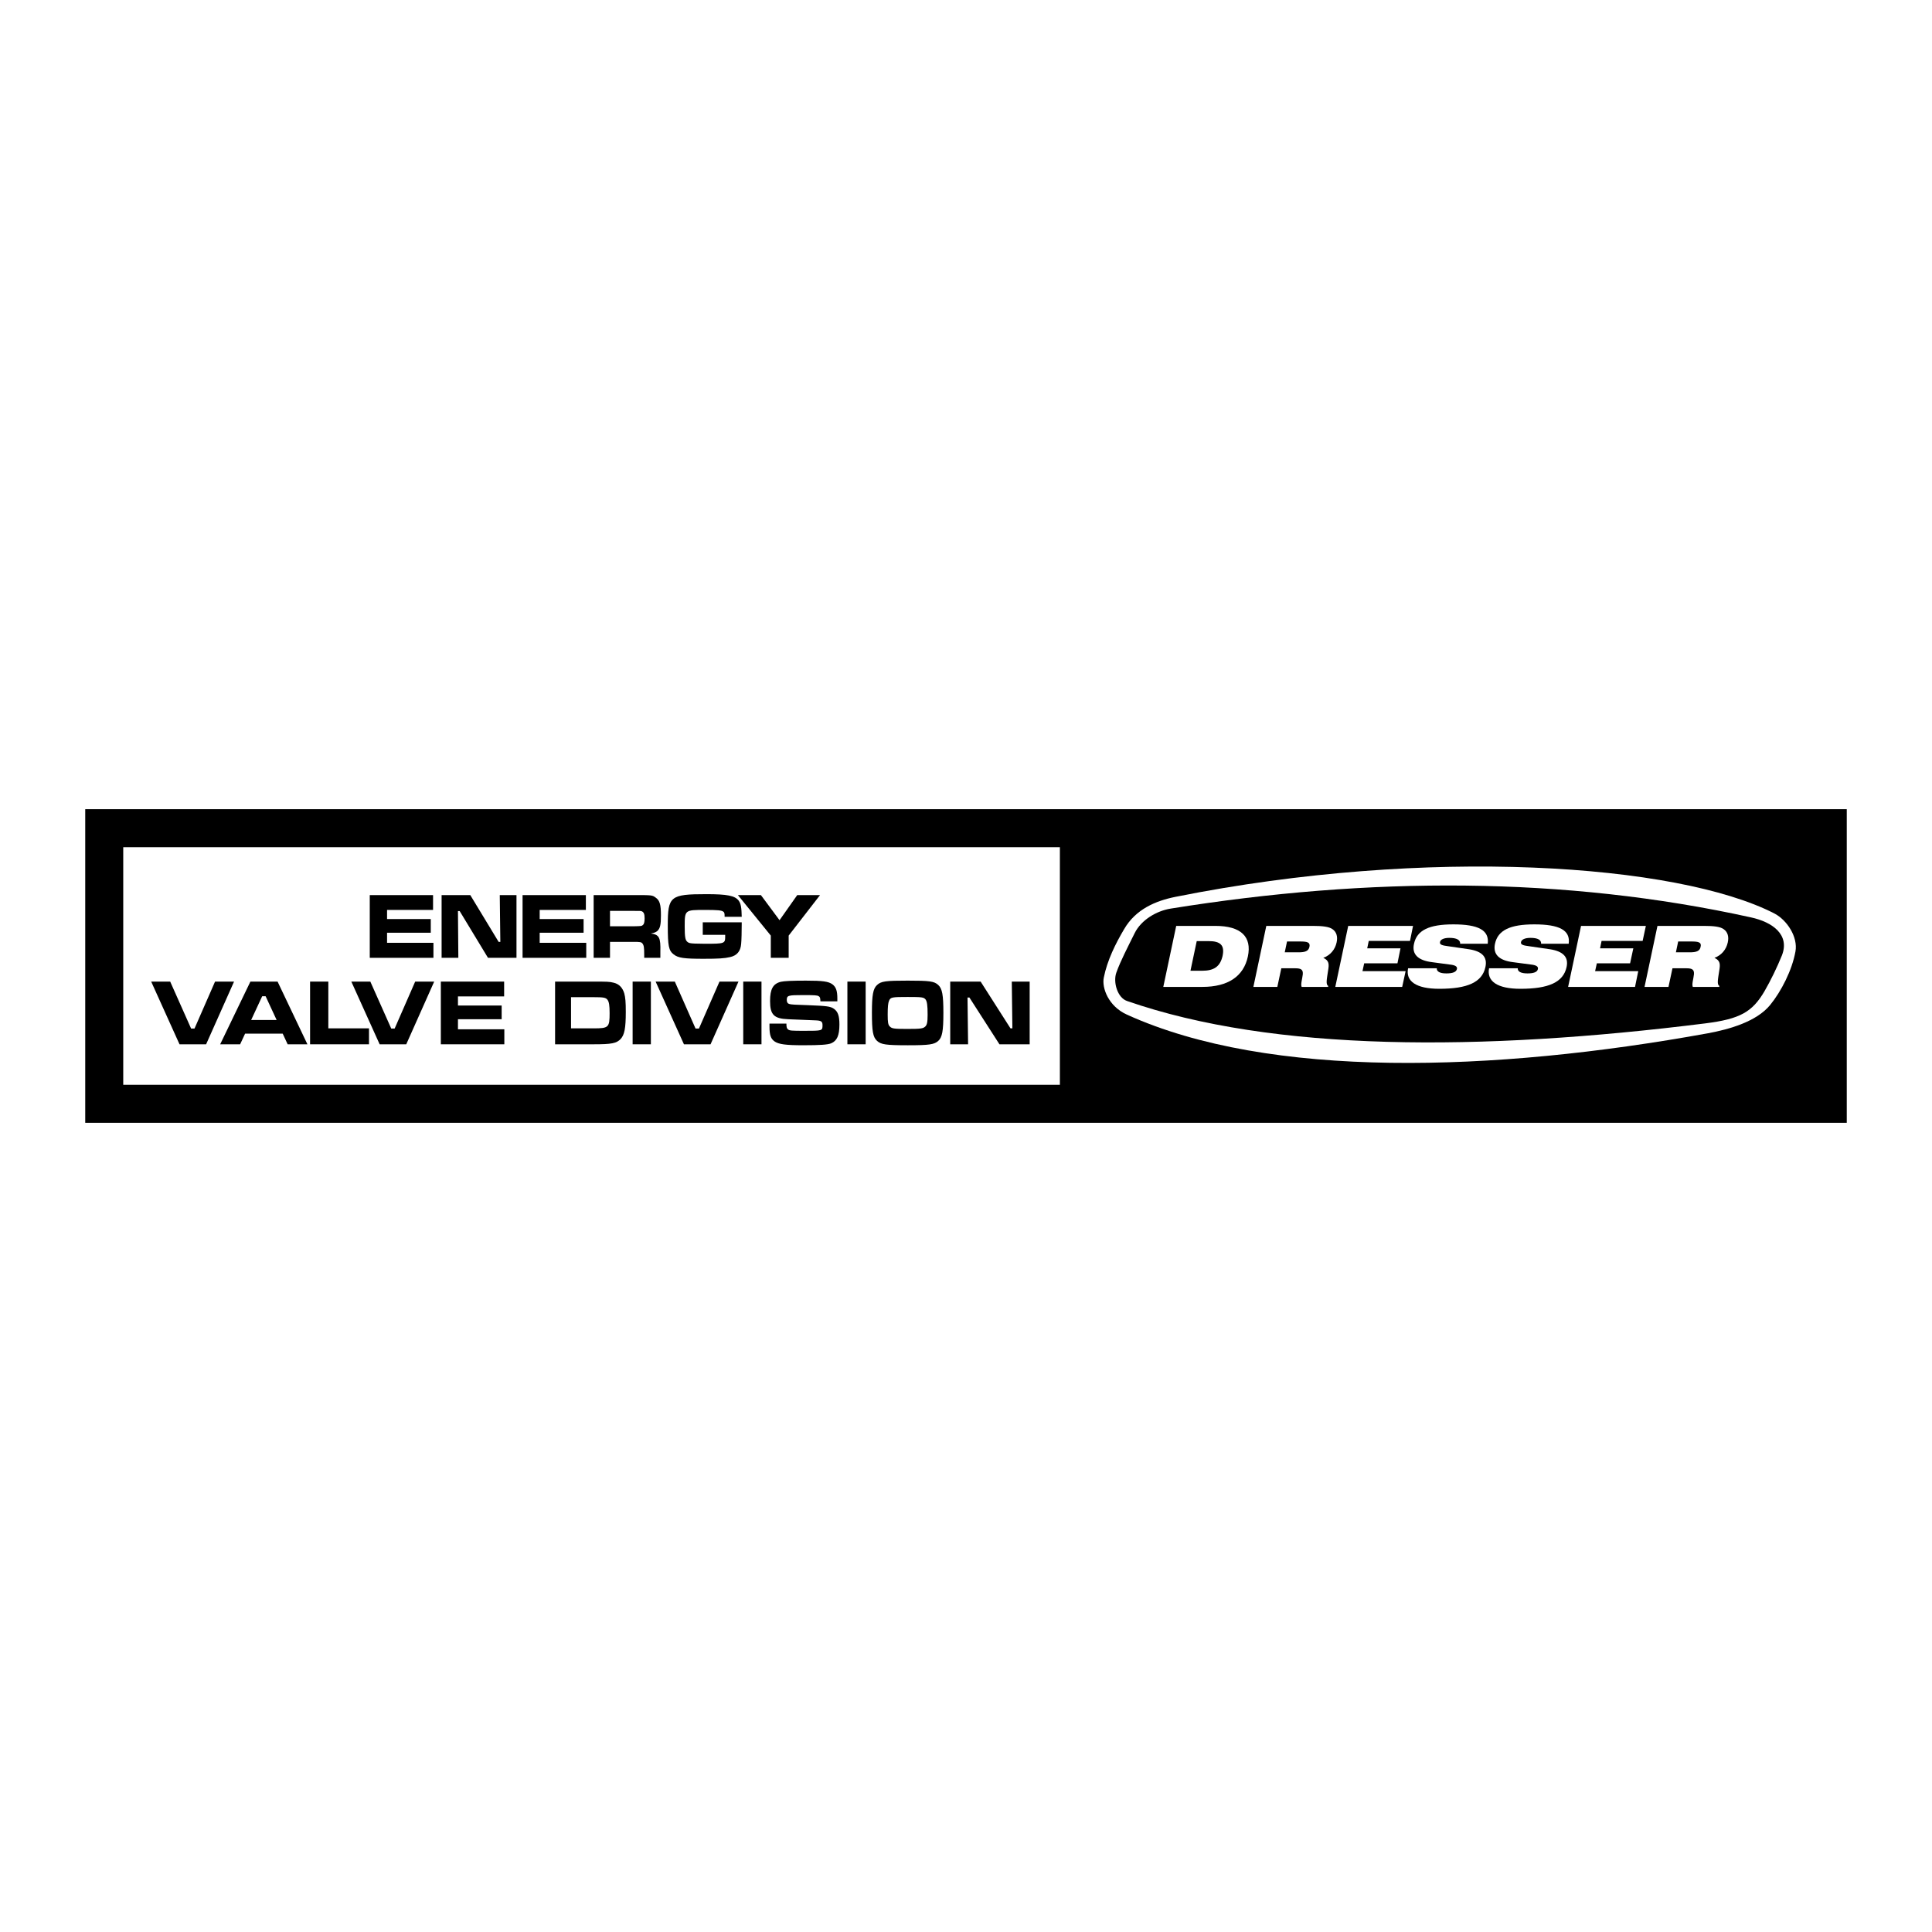
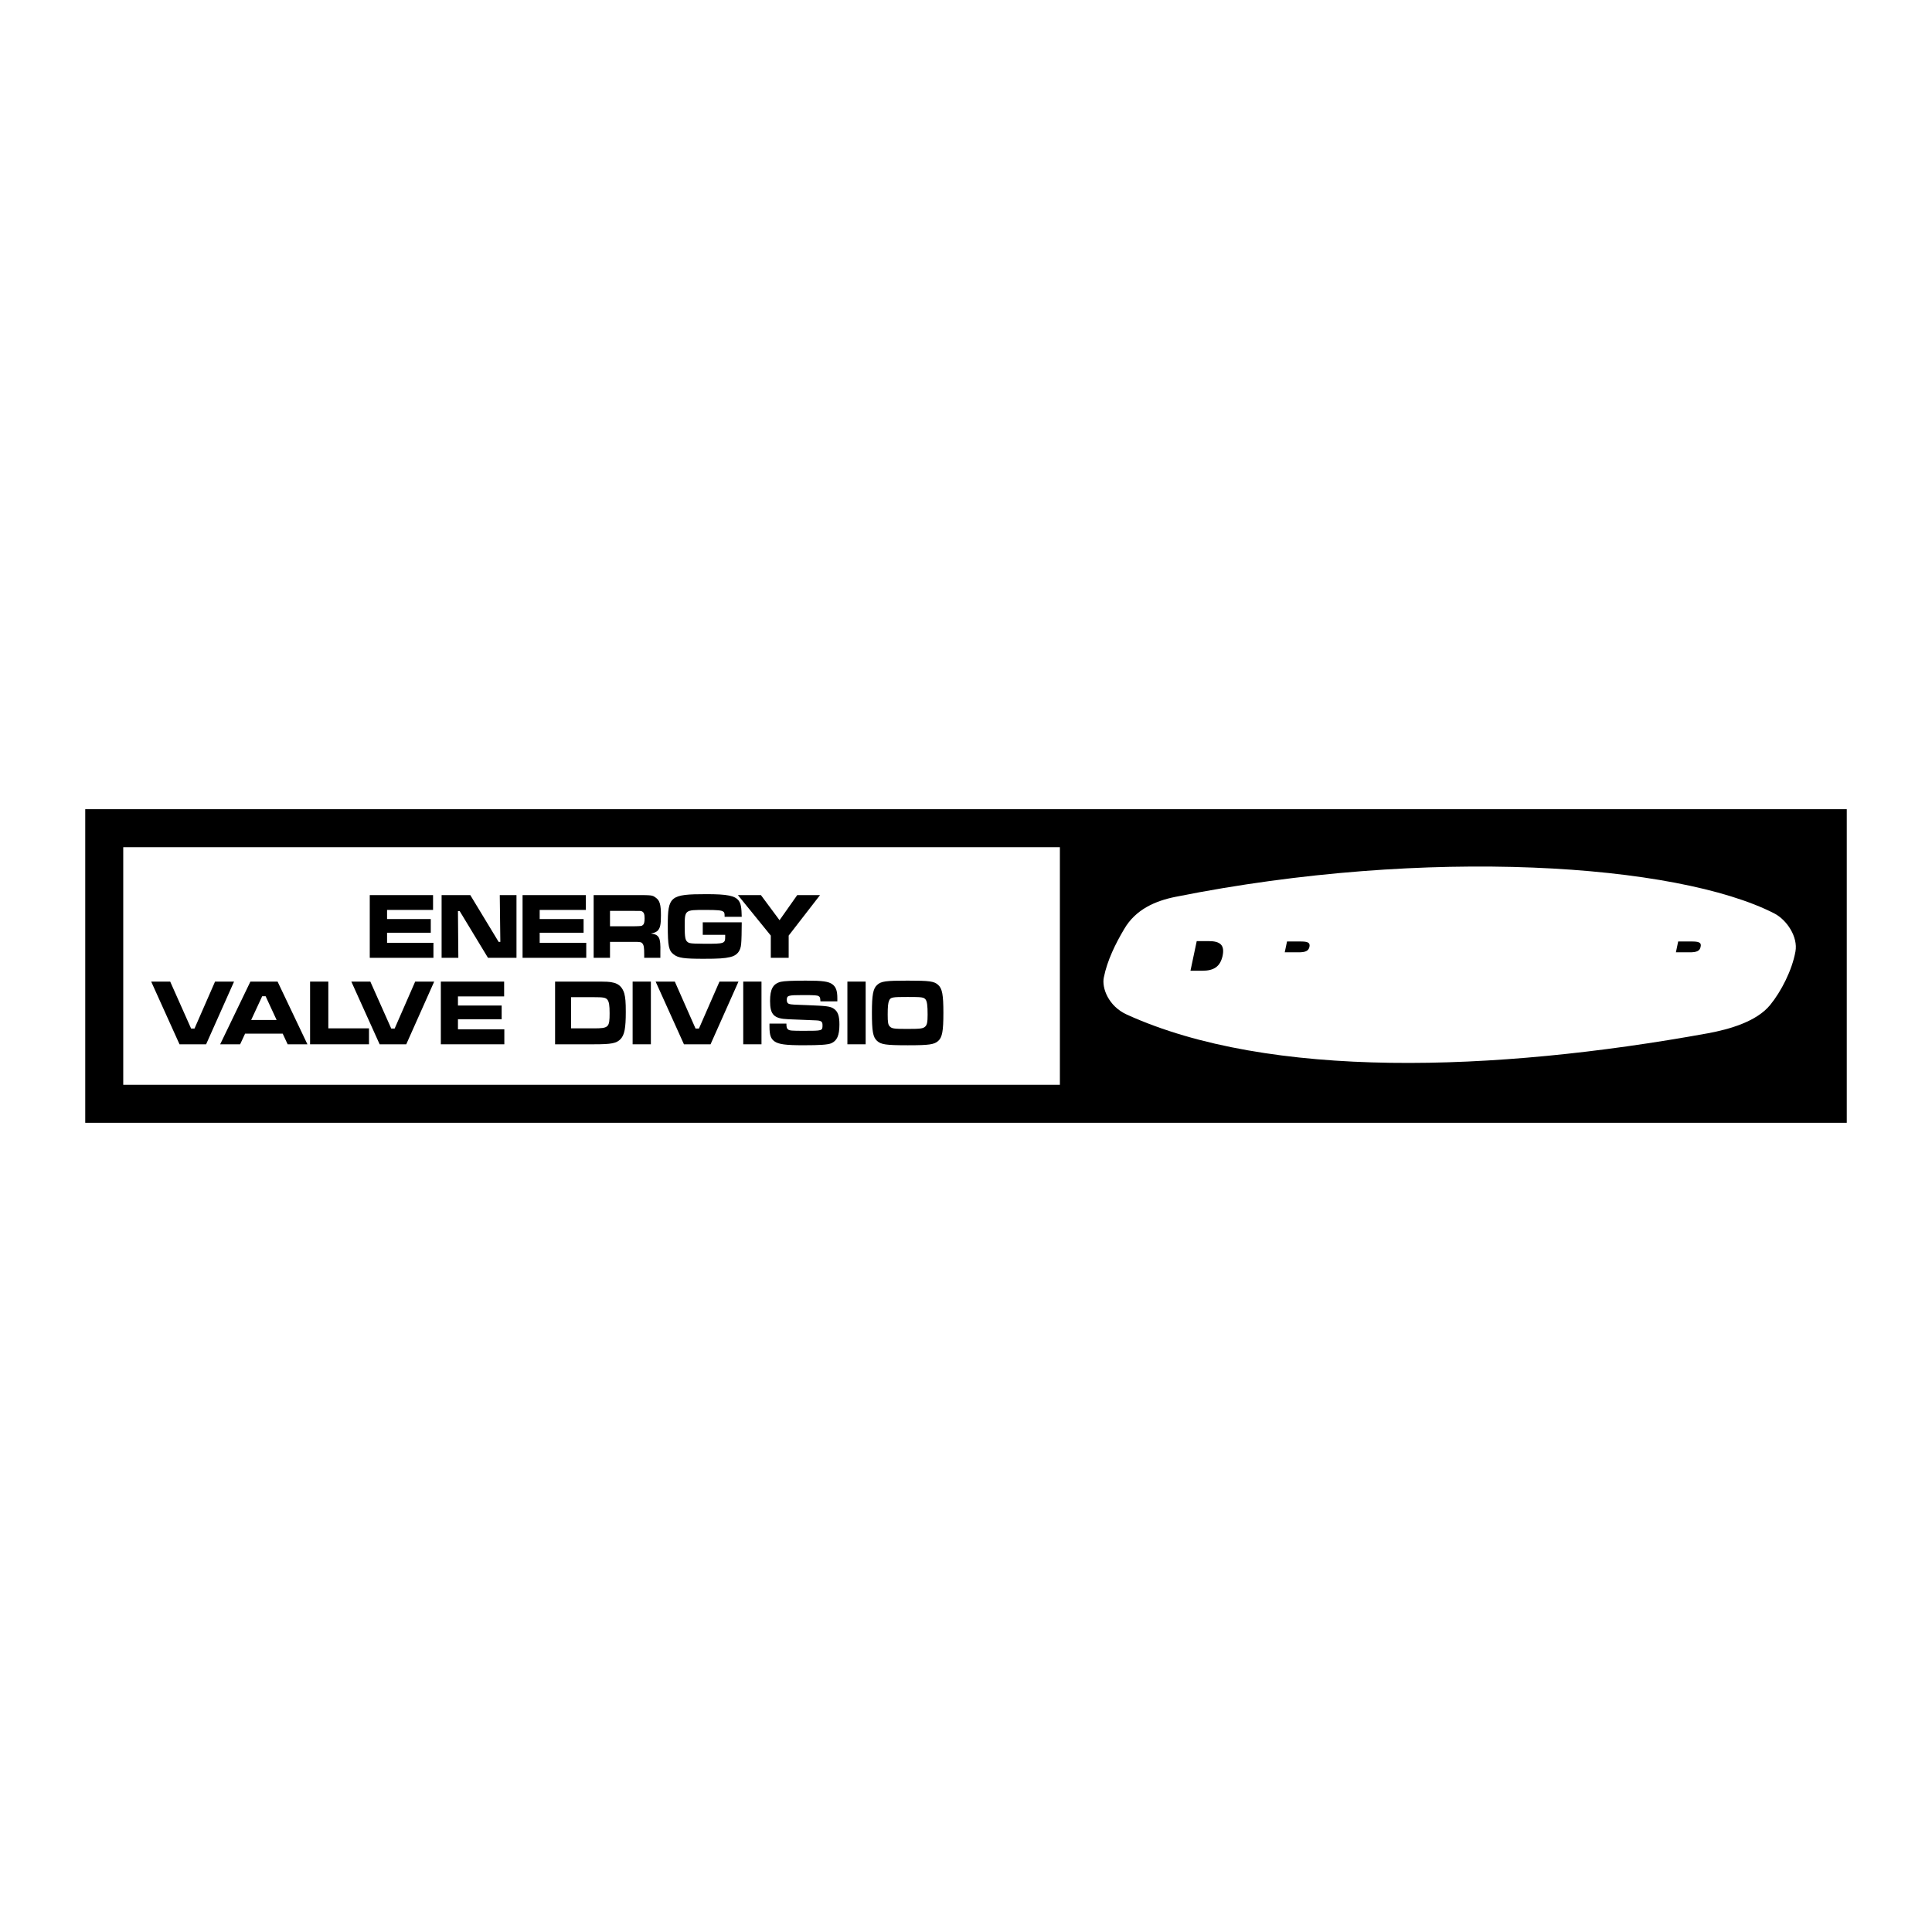
<svg xmlns="http://www.w3.org/2000/svg" version="1.0" id="Layer_1" x="0px" y="0px" width="192.756px" height="192.756px" viewBox="0 0 192.756 192.756" enable-background="new 0 0 192.756 192.756" xml:space="preserve">
  <g>
    <polygon fill-rule="evenodd" clip-rule="evenodd" fill="#FFFFFF" points="0,0 192.756,0 192.756,192.756 0,192.756 0,0  " />
    <polygon fill-rule="evenodd" clip-rule="evenodd" points="8.504,80.733 184.252,80.733 184.252,112.021 8.504,112.021    8.504,80.733  " />
    <polygon fill-rule="evenodd" clip-rule="evenodd" fill="#FFFFFF" points="12.296,84.526 105.745,84.526 105.745,108.23    12.296,108.23 12.296,84.526  " />
    <polygon fill-rule="evenodd" clip-rule="evenodd" points="36.891,89.305 36.891,95.562 43.244,95.562 43.244,94.064 38.617,94.064    38.617,93.059 42.979,93.059 42.979,91.694 38.617,91.694 38.617,90.784 43.206,90.784 43.206,89.305 36.891,89.305  " />
    <polygon fill-rule="evenodd" clip-rule="evenodd" points="44.059,89.305 44.059,95.562 45.729,95.562 45.69,90.897 45.861,90.897    48.687,95.562 51.53,95.562 51.53,89.305 49.862,89.305 49.919,93.97 49.748,93.97 46.922,89.305 44.059,89.305  " />
    <polygon fill-rule="evenodd" clip-rule="evenodd" points="52.137,89.305 52.137,95.562 58.49,95.562 58.49,94.064 53.844,94.064    53.844,93.059 58.225,93.059 58.225,91.694 53.844,91.694 53.844,90.784 58.452,90.784 58.452,89.305 52.137,89.305  " />
    <path fill-rule="evenodd" clip-rule="evenodd" d="M59.229,95.562h1.631V93.97h2.333c0.683,0,0.796,0.019,0.91,0.17   c0.133,0.171,0.17,0.398,0.17,1.1v0.322h1.612v-0.588c0.038-1.441-0.113-1.726-0.948-1.839c0.322-0.057,0.474-0.114,0.645-0.247   c0.285-0.265,0.36-0.626,0.36-1.555c0-1.081-0.114-1.498-0.531-1.783c-0.341-0.247-0.341-0.247-2.219-0.247h-3.963V95.562   L59.229,95.562z" />
    <path fill-rule="evenodd" clip-rule="evenodd" fill="#FFFFFF" d="M60.86,92.415v-1.536h2.333c0.74,0,0.758,0,0.872,0.057   c0.171,0.095,0.247,0.265,0.247,0.683c0,0.398-0.057,0.588-0.189,0.683c-0.114,0.095-0.114,0.095-0.929,0.114H60.86L60.86,92.415z" />
    <path fill-rule="evenodd" clip-rule="evenodd" d="M70.114,92.017v1.251h2.238v0.17c0,0.702-0.057,0.721-2.029,0.721l-1.005-0.019   c-0.474-0.019-0.626-0.057-0.758-0.189c-0.19-0.171-0.247-0.474-0.247-1.536c0-1.631,0.019-1.631,2.029-1.631   c1.271,0,1.65,0.038,1.82,0.171c0.114,0.076,0.133,0.152,0.133,0.512h1.707c-0.019-0.91-0.076-1.289-0.303-1.611   c-0.379-0.494-1.138-0.645-3.224-0.645c-3.622,0-3.85,0.208-3.85,3.129c0,2.048,0.095,2.503,0.588,2.882   c0.455,0.36,1.062,0.436,2.977,0.436c1.499,0,2.086-0.038,2.655-0.17c0.683-0.152,1.042-0.588,1.1-1.309   c0.038-0.303,0.057-1.365,0.057-1.991v-0.17H70.114L70.114,92.017z" />
    <polygon fill-rule="evenodd" clip-rule="evenodd" points="73.622,89.305 76.903,93.344 76.903,95.562 78.686,95.562 78.686,93.344    81.814,89.305 79.539,89.305 77.775,91.808 75.917,89.305 73.622,89.305  " />
    <polygon fill-rule="evenodd" clip-rule="evenodd" points="15.084,97.934 17.91,104.189 20.564,104.189 23.352,97.934    21.456,97.934 19.407,102.617 19.066,102.617 16.98,97.934 15.084,97.934  " />
    <polygon fill-rule="evenodd" clip-rule="evenodd" points="28.699,104.189 30.671,104.189 27.694,97.934 24.982,97.934    21.967,104.189 23.958,104.189 24.452,103.129 28.206,103.129 28.699,104.189  " />
    <polygon fill-rule="evenodd" clip-rule="evenodd" fill="#FFFFFF" points="27.599,101.764 25.059,101.764 26.159,99.393    26.5,99.393 27.599,101.764  " />
    <polygon fill-rule="evenodd" clip-rule="evenodd" points="30.937,97.934 30.937,104.189 36.815,104.189 36.815,102.598    32.757,102.598 32.757,97.934 30.937,97.934  " />
    <polygon fill-rule="evenodd" clip-rule="evenodd" points="35.052,97.934 37.877,104.189 40.532,104.189 43.32,97.934    41.423,97.934 39.375,102.617 39.034,102.617 36.948,97.934 35.052,97.934  " />
    <polygon fill-rule="evenodd" clip-rule="evenodd" points="43.983,97.934 43.983,104.189 50.317,104.189 50.317,102.693    45.69,102.693 45.69,101.688 50.051,101.688 50.051,100.322 45.69,100.322 45.69,99.412 50.298,99.412 50.298,97.934    43.983,97.934  " />
    <path fill-rule="evenodd" clip-rule="evenodd" d="M55.38,104.189h3.85c1.802,0,2.275-0.094,2.693-0.529   c0.379-0.418,0.512-1.062,0.512-2.693c0-1.023-0.038-1.422-0.151-1.857c-0.171-0.57-0.512-0.93-1.043-1.062   c-0.455-0.113-0.645-0.113-2.01-0.113h-3.85V104.189L55.38,104.189z" />
    <path fill-rule="evenodd" clip-rule="evenodd" fill="#FFFFFF" d="M56.973,102.598v-3.109h2.256c0.986,0,1.214,0.037,1.384,0.266   c0.152,0.207,0.208,0.568,0.208,1.326c0,1.422-0.095,1.518-1.574,1.518H56.973L56.973,102.598z" />
    <polygon fill-rule="evenodd" clip-rule="evenodd" points="63.117,97.934 63.117,104.189 64.938,104.189 64.938,97.934    63.117,97.934  " />
    <polygon fill-rule="evenodd" clip-rule="evenodd" points="65.412,97.934 68.237,104.189 70.892,104.189 73.679,97.934    71.783,97.934 69.735,102.617 69.394,102.617 67.327,97.934 65.412,97.934  " />
    <polygon fill-rule="evenodd" clip-rule="evenodd" points="74.153,97.934 74.153,104.189 75.974,104.189 75.974,97.934    74.153,97.934  " />
    <path fill-rule="evenodd" clip-rule="evenodd" d="M76.771,102.123v0.285c0,0.871,0.132,1.232,0.512,1.498   c0.417,0.283,1.1,0.379,2.863,0.379c1.707,0,2.428-0.057,2.769-0.189c0.588-0.246,0.834-0.777,0.834-1.877   c0-0.873-0.152-1.289-0.55-1.574c-0.36-0.246-0.721-0.285-2.598-0.359c-1.213-0.039-1.688-0.059-1.839-0.115   c-0.17-0.037-0.265-0.17-0.265-0.398c0-0.455,0.132-0.492,1.593-0.492c1.232,0,1.46,0.02,1.593,0.113   c0.133,0.076,0.152,0.152,0.171,0.512h1.688c0-0.133,0-0.266,0-0.303c0-0.74-0.133-1.119-0.474-1.385   c-0.398-0.303-1.006-0.379-2.655-0.379c-1.384,0-2.162,0.037-2.503,0.113c-0.777,0.189-1.081,0.721-1.081,1.916   c0,1.365,0.379,1.764,1.801,1.82l0.456,0.02l0.929,0.037l1.365,0.057c0.55,0.02,0.682,0.115,0.682,0.475   c0,0.568,0,0.568-1.858,0.568c-1.233,0-1.422-0.018-1.574-0.133c-0.132-0.094-0.17-0.227-0.17-0.588H76.771L76.771,102.123z" />
    <polygon fill-rule="evenodd" clip-rule="evenodd" points="84.545,97.934 84.545,104.189 86.366,104.189 86.366,97.934    84.545,97.934  " />
    <path fill-rule="evenodd" clip-rule="evenodd" d="M90.557,97.838c-2.181,0-2.655,0.057-3.053,0.436   c-0.398,0.361-0.512,1.006-0.512,2.75c0,1.84,0.095,2.447,0.512,2.826c0.398,0.359,0.872,0.436,3.072,0.436   c2.143,0,2.635-0.076,3.034-0.436c0.398-0.361,0.512-0.986,0.512-2.789c0-1.801-0.114-2.426-0.512-2.787   C93.211,97.895,92.737,97.838,90.557,97.838L90.557,97.838z" />
    <path fill-rule="evenodd" clip-rule="evenodd" fill="#FFFFFF" d="M90.557,99.469c1.441,0,1.612,0.02,1.801,0.266   c0.133,0.209,0.19,0.568,0.19,1.498c0,0.758-0.057,1.023-0.247,1.195c-0.208,0.189-0.455,0.227-1.725,0.227   c-1.309,0-1.574-0.02-1.783-0.227c-0.189-0.172-0.228-0.418-0.228-1.195c0-0.797,0.039-1.156,0.133-1.385   C88.85,99.488,89.001,99.469,90.557,99.469L90.557,99.469z" />
-     <polygon fill-rule="evenodd" clip-rule="evenodd" points="94.804,97.934 94.804,104.189 96.586,104.189 96.529,99.525    96.719,99.525 99.715,104.189 102.73,104.189 102.73,97.934 100.947,97.934 101.005,102.598 100.815,102.598 97.838,97.934    94.804,97.934  " />
    <path fill-rule="evenodd" clip-rule="evenodd" fill="#FFFFFF" d="M112.439,101.232c-1.858-0.834-2.522-2.674-2.313-3.697   c0.342-1.726,1.176-3.395,2.029-4.836c1.156-1.991,3.147-2.826,5.139-3.224c25.126-5.025,50.024-3.3,59.714,1.65   c1.29,0.664,2.39,2.37,2.124,3.811c-0.341,1.877-1.422,3.981-2.522,5.329c-1.364,1.668-4.076,2.428-6.2,2.824   C149,106.979,126.643,107.68,112.439,101.232L112.439,101.232z" />
-     <path fill-rule="evenodd" clip-rule="evenodd" d="M112.439,99.867c-0.948-0.322-1.403-1.877-1.062-2.826   c0.417-1.175,1.156-2.578,1.839-3.963c0.645-1.289,2.162-2.2,3.584-2.427c19.778-3.186,39.311-3.224,57.875,0.873   c2.199,0.474,3.906,1.745,3.109,3.792c-0.492,1.213-1.118,2.502-1.744,3.584c-1.214,2.066-2.427,2.768-5.916,3.205   C147.71,104.912,127.06,104.949,112.439,99.867L112.439,99.867z" />
    <path fill-rule="evenodd" clip-rule="evenodd" fill="#FFFFFF" d="M140.485,96.605c-0.266,1.289,0.797,2.047,3.11,2.047   c2.807,0,4.285-0.645,4.607-2.18c0.209-0.986-0.322-1.555-1.63-1.764l-2.087-0.303c-0.588-0.076-0.872-0.151-0.815-0.417   c0.038-0.247,0.38-0.417,0.93-0.417c0.739,0,1.1,0.208,1.081,0.588h2.75c0.17-1.365-0.948-1.934-3.433-1.934   c-2.39,0-3.642,0.569-3.926,1.953c-0.228,1.024,0.398,1.65,1.82,1.82l1.707,0.228c0.569,0.057,0.815,0.19,0.759,0.455   c-0.076,0.303-0.418,0.436-1.062,0.436c-0.646,0-0.968-0.189-0.949-0.512H140.485L140.485,96.605z" />
    <path fill-rule="evenodd" clip-rule="evenodd" fill="#FFFFFF" d="M117.351,92.377l-1.289,6.086h3.906   c2.56,0,4.115-1.061,4.532-3.033c0.417-1.972-0.683-3.053-3.243-3.053H117.351L117.351,92.377z" />
    <path fill-rule="evenodd" clip-rule="evenodd" fill="#FFFFFF" d="M130.985,92.377h-4.646l-1.289,6.086h2.39l0.397-1.857h1.403   c0.588,0,0.778,0.152,0.74,0.606c-0.058,0.513-0.228,0.968-0.114,1.251h2.636l0.02-0.094c-0.266-0.133-0.152-0.645-0.02-1.517   c0.114-0.664,0.114-1.005-0.474-1.29c0.683-0.247,1.176-0.815,1.327-1.536c0.133-0.588-0.02-1.062-0.417-1.327   C132.597,92.453,131.934,92.377,130.985,92.377L130.985,92.377z" />
    <polygon fill-rule="evenodd" clip-rule="evenodd" fill="#FFFFFF" points="133.223,98.463 139.897,98.463 140.239,96.89    135.935,96.89 136.105,96.112 139.424,96.112 139.728,94.614 136.408,94.614 136.561,93.875 140.676,93.875 140.979,92.377    134.512,92.377 133.223,98.463  " />
    <path fill-rule="evenodd" clip-rule="evenodd" fill="#FFFFFF" d="M148.563,96.605c-0.246,1.289,0.815,2.047,3.129,2.047   c2.807,0,4.286-0.645,4.608-2.18c0.209-0.986-0.342-1.555-1.649-1.764l-2.087-0.303c-0.588-0.076-0.872-0.151-0.814-0.417   c0.057-0.247,0.379-0.417,0.947-0.417c0.74,0,1.082,0.208,1.062,0.588h2.75c0.189-1.365-0.948-1.934-3.433-1.934   c-2.39,0-3.642,0.569-3.926,1.953c-0.208,1.024,0.398,1.65,1.821,1.82l1.725,0.228c0.55,0.057,0.797,0.19,0.74,0.455   c-0.057,0.303-0.417,0.436-1.043,0.436c-0.664,0-0.986-0.189-0.967-0.512H148.563L148.563,96.605z" />
    <polygon fill-rule="evenodd" clip-rule="evenodd" fill="#FFFFFF" points="156.452,98.463 163.127,98.463 163.449,96.89    159.145,96.89 159.316,96.112 162.634,96.112 162.957,94.614 159.639,94.614 159.79,93.875 163.886,93.875 164.208,92.377    157.742,92.377 156.452,98.463  " />
    <path fill-rule="evenodd" clip-rule="evenodd" fill="#FFFFFF" d="M170.011,92.377h-4.646l-1.289,6.086h2.389l0.398-1.857h1.403   c0.588,0,0.777,0.152,0.739,0.606c-0.057,0.513-0.228,0.968-0.114,1.251h2.637l0.019-0.094c-0.266-0.133-0.151-0.645-0.019-1.517   c0.113-0.664,0.113-1.005-0.475-1.29c0.683-0.247,1.176-0.815,1.327-1.536c0.133-0.588-0.019-1.062-0.416-1.327   C171.623,92.453,170.978,92.377,170.011,92.377L170.011,92.377z" />
    <path fill-rule="evenodd" clip-rule="evenodd" d="M119.398,93.894h1.176c1.176,0,1.631,0.398,1.403,1.479   c-0.246,1.081-0.872,1.479-2.048,1.479h-1.156L119.398,93.894L119.398,93.894z" />
    <path fill-rule="evenodd" clip-rule="evenodd" d="M128.179,95.013l0.228-1.081h1.309c0.701,0,1.023,0.076,0.929,0.531   c-0.095,0.436-0.436,0.55-1.1,0.55H128.179L128.179,95.013z" />
    <path fill-rule="evenodd" clip-rule="evenodd" d="M167.205,95.013l0.227-1.081h1.328c0.682,0,1.023,0.076,0.91,0.531   c-0.076,0.436-0.437,0.55-1.081,0.55H167.205L167.205,95.013z" />
  </g>
</svg>